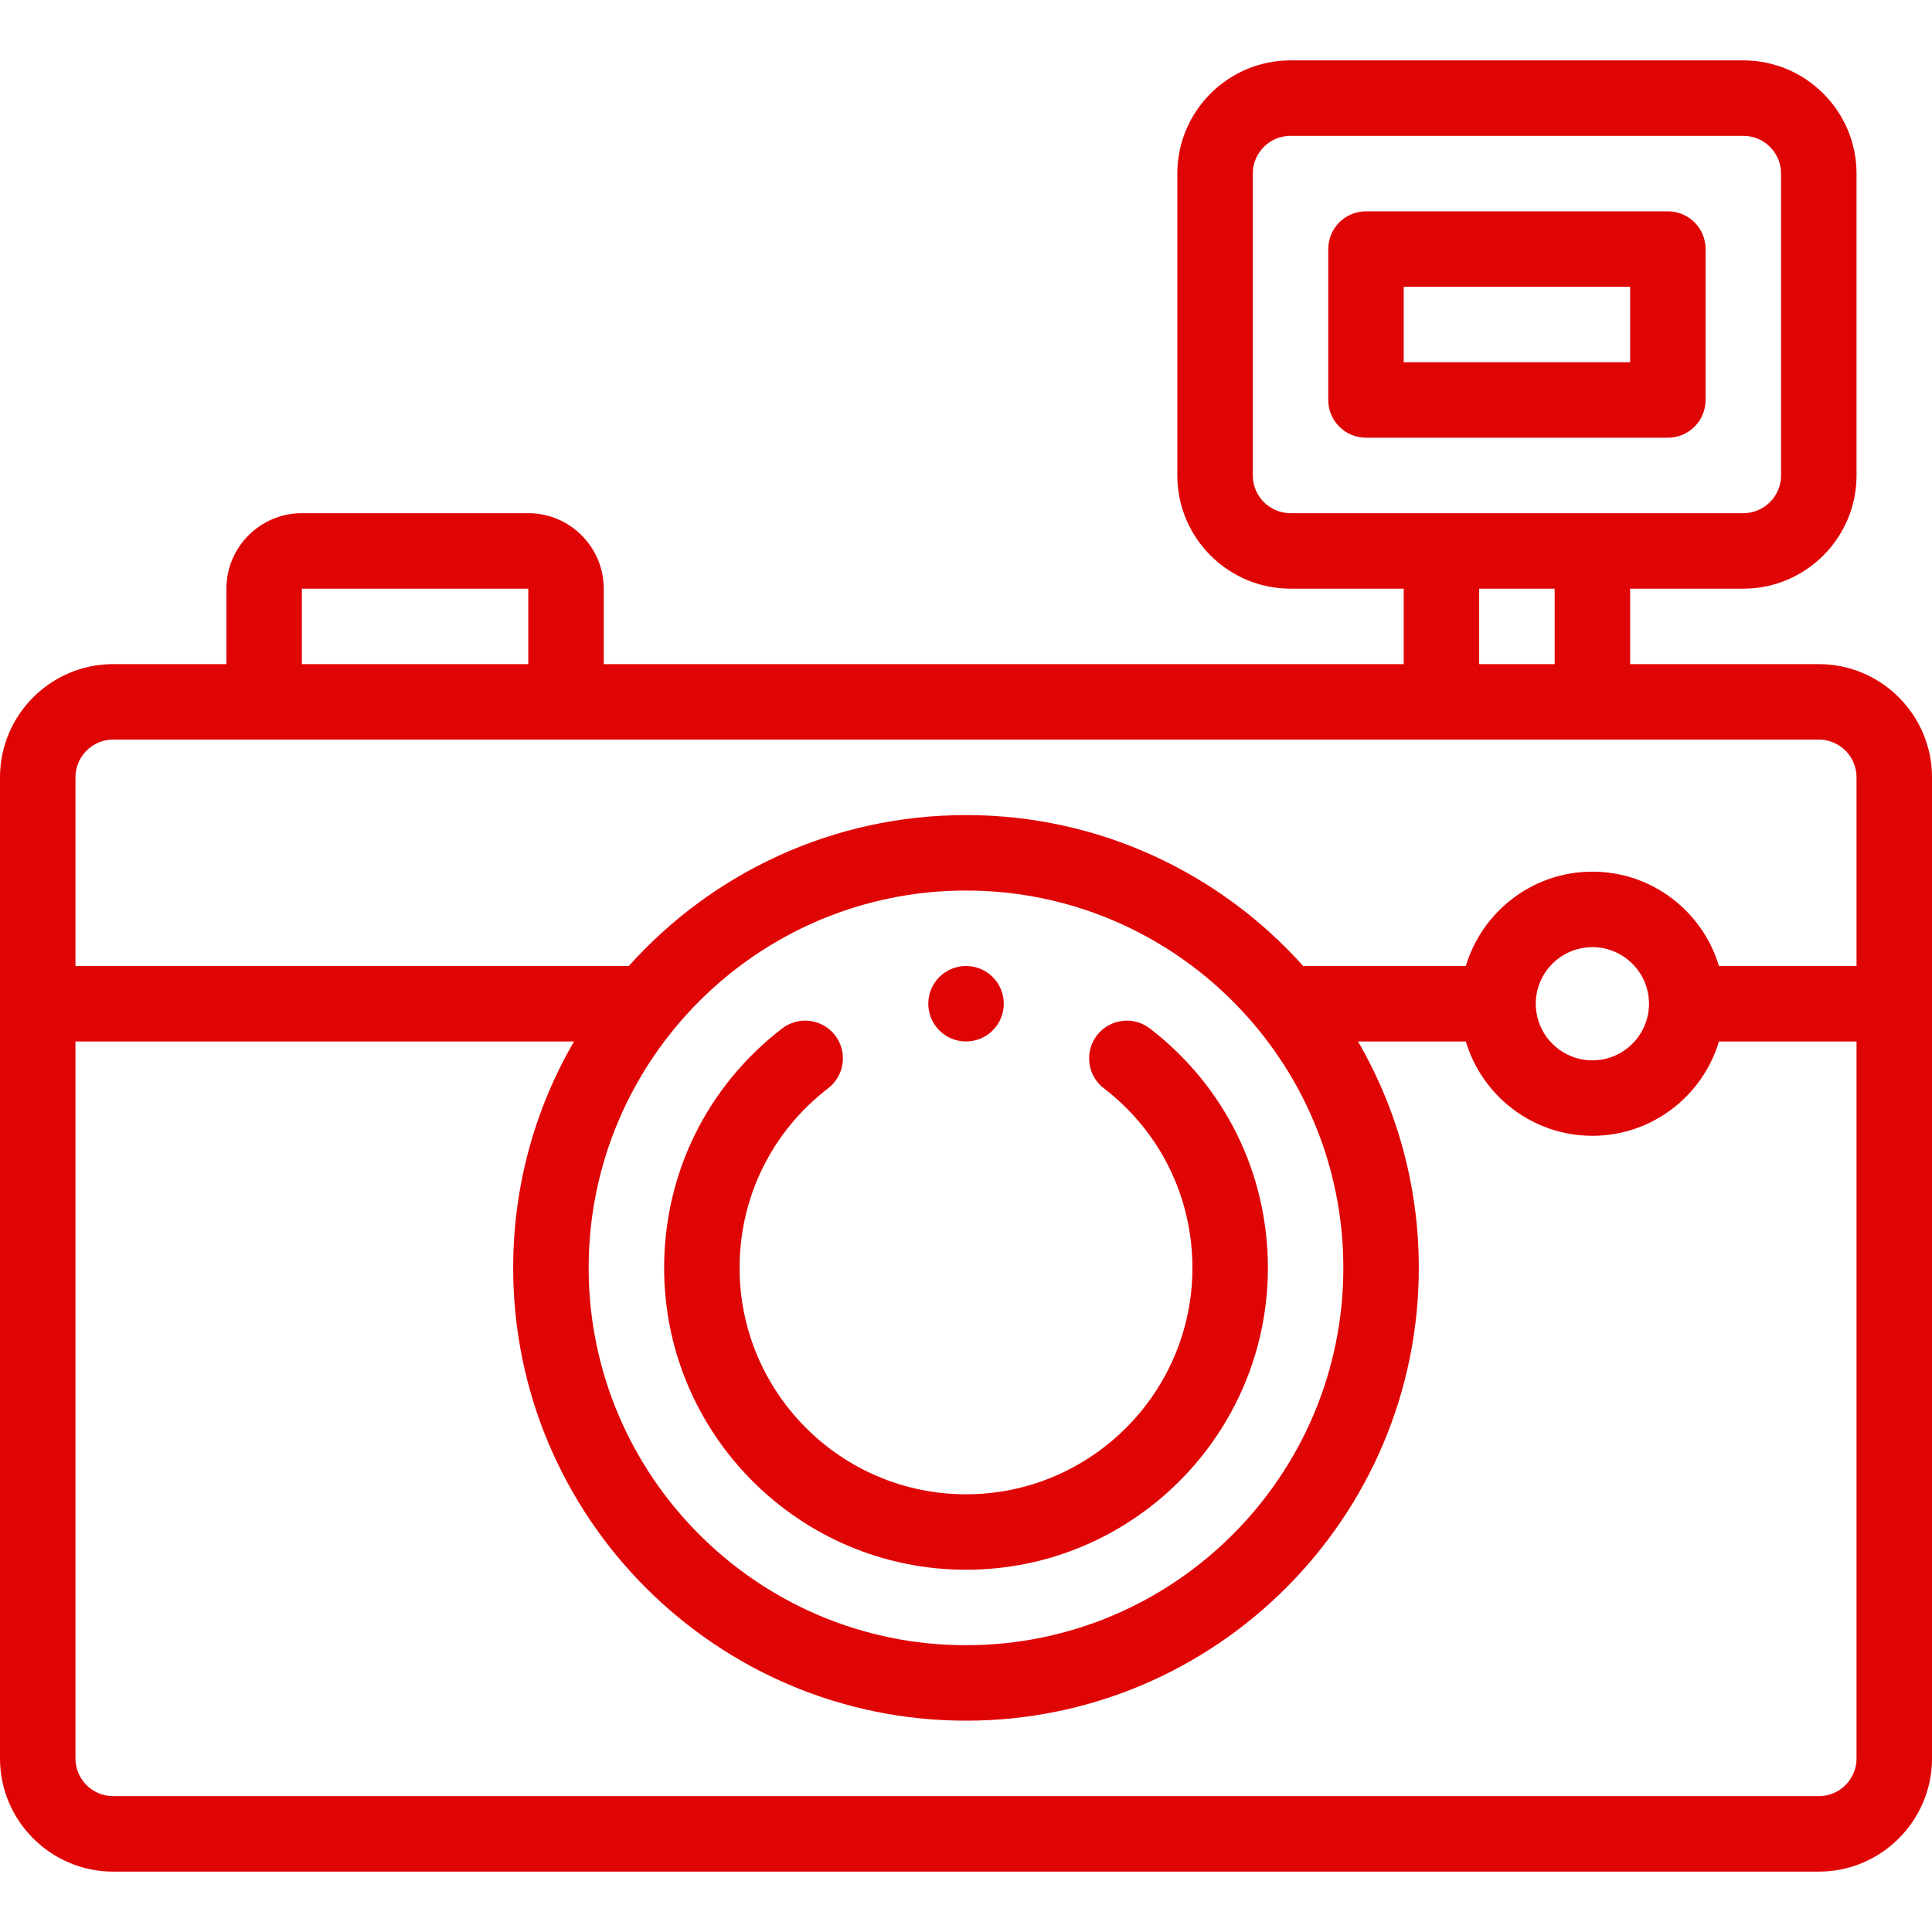
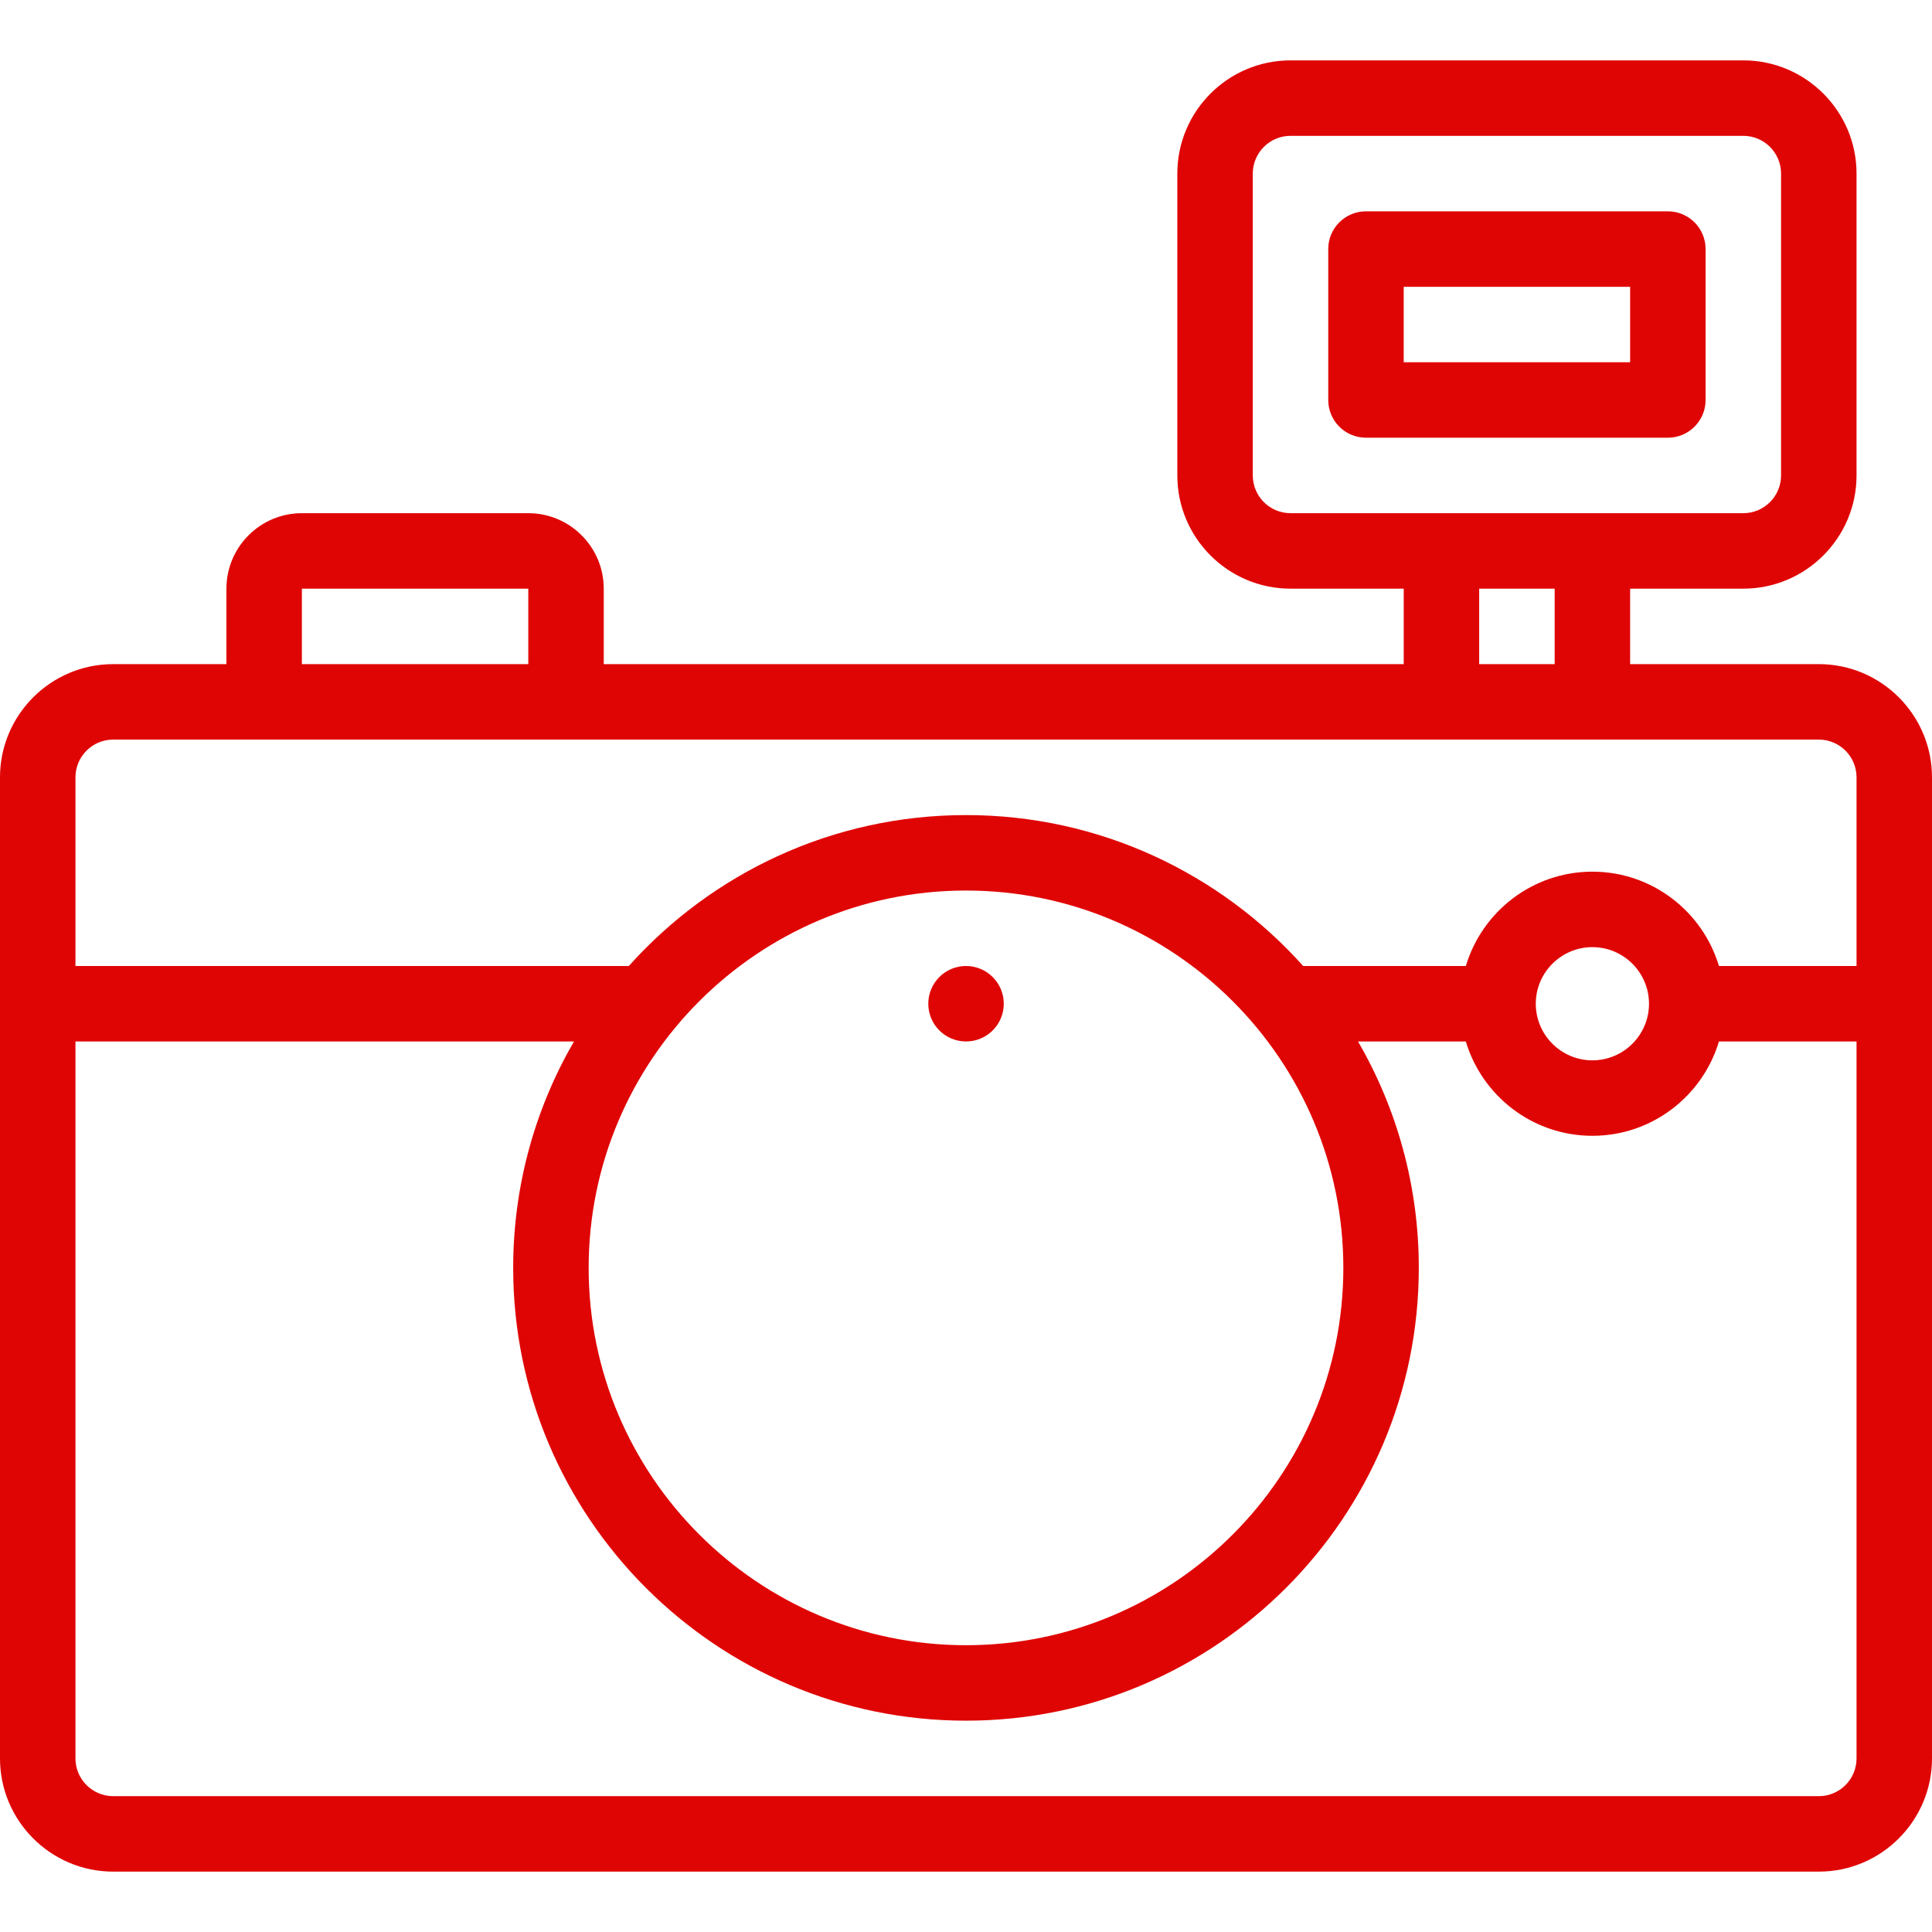
<svg xmlns="http://www.w3.org/2000/svg" width="100" height="100" viewBox="0 0 100 100" fill="none">
  <path d="M94.141 34.375H84.375V30.469H90.234C93.465 30.469 96.094 27.84 96.094 24.609V8.984C96.094 5.754 93.465 3.125 90.234 3.125H66.797C63.566 3.125 60.938 5.754 60.938 8.984V24.609C60.938 27.84 63.566 30.469 66.797 30.469H72.656V34.375H31.25V30.469C31.25 28.315 29.498 26.562 27.344 26.562H15.625C13.471 26.562 11.719 28.315 11.719 30.469V34.375H5.859C2.629 34.375 0 37.004 0 40.234V91.016C0 94.246 2.629 96.875 5.859 96.875H94.141C97.371 96.875 100 94.246 100 91.016V40.234C100 37.004 97.371 34.375 94.141 34.375ZM66.797 26.562C65.72 26.562 64.844 25.686 64.844 24.609V8.984C64.844 7.907 65.72 7.031 66.797 7.031H90.234C91.311 7.031 92.187 7.907 92.187 8.984V24.609C92.187 25.686 91.311 26.562 90.234 26.562H66.797ZM76.562 30.469H80.469V34.375H76.562V30.469H76.562ZM15.625 30.469H27.344V34.375H15.625V30.469ZM5.859 38.281H94.141C95.218 38.281 96.094 39.157 96.094 40.234V50H88.972C88.129 47.18 85.513 45.117 82.422 45.117C79.331 45.117 76.715 47.18 75.872 50H67.453C63.159 45.208 56.926 42.188 50 42.188C43.074 42.188 36.841 45.208 32.547 50H3.906V40.234C3.906 39.157 4.782 38.281 5.859 38.281ZM85.352 51.953C85.352 53.569 84.037 54.883 82.422 54.883C80.806 54.883 79.492 53.569 79.492 51.953C79.492 50.338 80.806 49.024 82.422 49.024C84.037 49.024 85.352 50.338 85.352 51.953ZM50 46.094C60.77 46.094 69.531 54.855 69.531 65.625C69.531 76.394 60.77 85.156 50 85.156C39.23 85.156 30.469 76.394 30.469 65.625C30.469 54.855 39.23 46.094 50 46.094ZM94.141 92.969H5.859C4.782 92.969 3.906 92.093 3.906 91.016V53.906H29.709C27.709 57.356 26.562 61.359 26.562 65.625C26.562 78.548 37.076 89.062 50 89.062C62.923 89.062 73.437 78.548 73.437 65.625C73.437 61.359 72.291 57.356 70.291 53.906H75.871C76.714 56.727 79.331 58.789 82.422 58.789C85.513 58.789 88.129 56.727 88.972 53.906H96.094V91.016C96.094 92.093 95.218 92.969 94.141 92.969Z" fill="#E00505" />
  <path d="M86.328 10.938H70.703C69.624 10.938 68.75 11.812 68.75 12.891V20.703C68.75 21.782 69.624 22.656 70.703 22.656H86.328C87.407 22.656 88.281 21.782 88.281 20.703V12.891C88.281 11.812 87.407 10.938 86.328 10.938ZM84.375 18.75H72.656V14.844H84.375V18.75Z" fill="#E00505" />
-   <path d="M50 81.25C58.616 81.25 65.625 74.241 65.625 65.625C65.625 60.734 63.398 56.217 59.515 53.232C58.66 52.575 57.434 52.735 56.777 53.59C56.119 54.445 56.279 55.672 57.135 56.329C60.048 58.569 61.719 61.957 61.719 65.625C61.719 72.087 56.462 77.344 50 77.344C43.538 77.344 38.281 72.087 38.281 65.625C38.281 61.957 39.953 58.568 42.866 56.328C43.722 55.671 43.882 54.444 43.225 53.589C42.567 52.734 41.341 52.574 40.486 53.231C36.602 56.216 34.375 60.734 34.375 65.625C34.375 74.241 41.384 81.25 50 81.25Z" fill="#E00505" />
  <path d="M50.001 53.906C51.08 53.906 51.955 53.032 51.955 51.953C51.955 50.875 51.08 50 50.001 50H50C48.921 50 48.048 50.875 48.048 51.953C48.048 53.032 48.923 53.906 50.001 53.906Z" fill="#E00505" />
</svg>